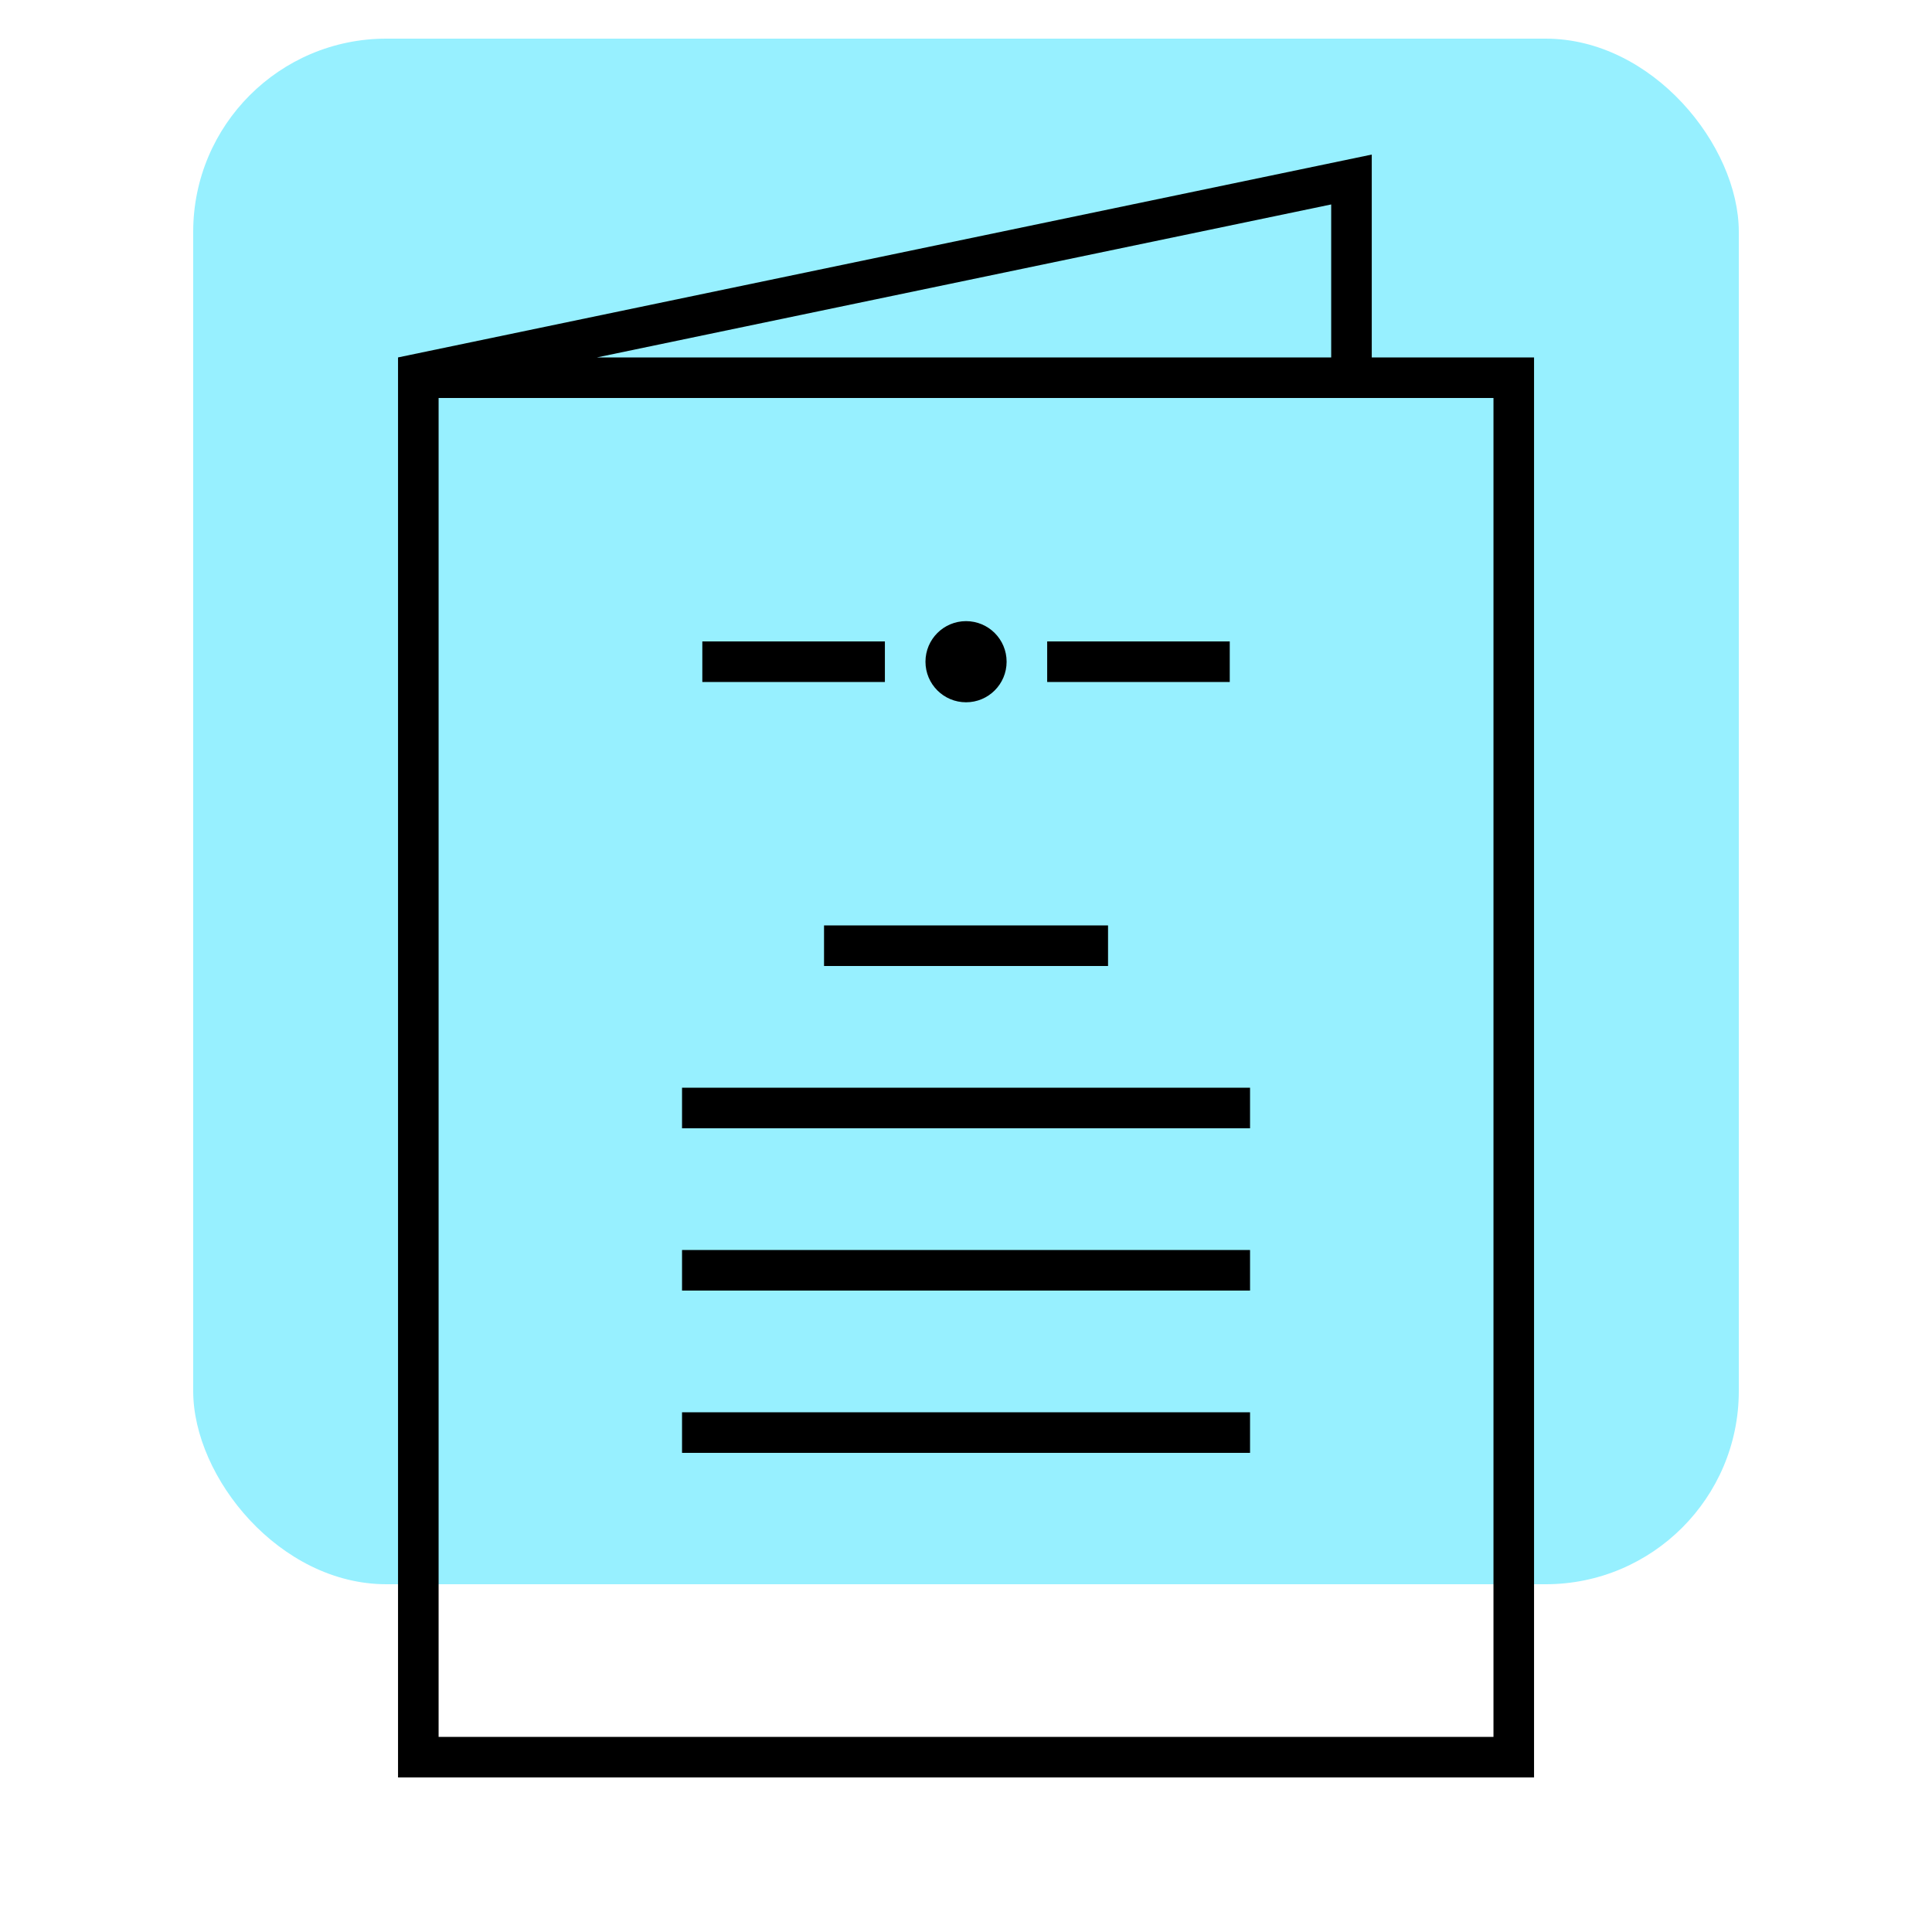
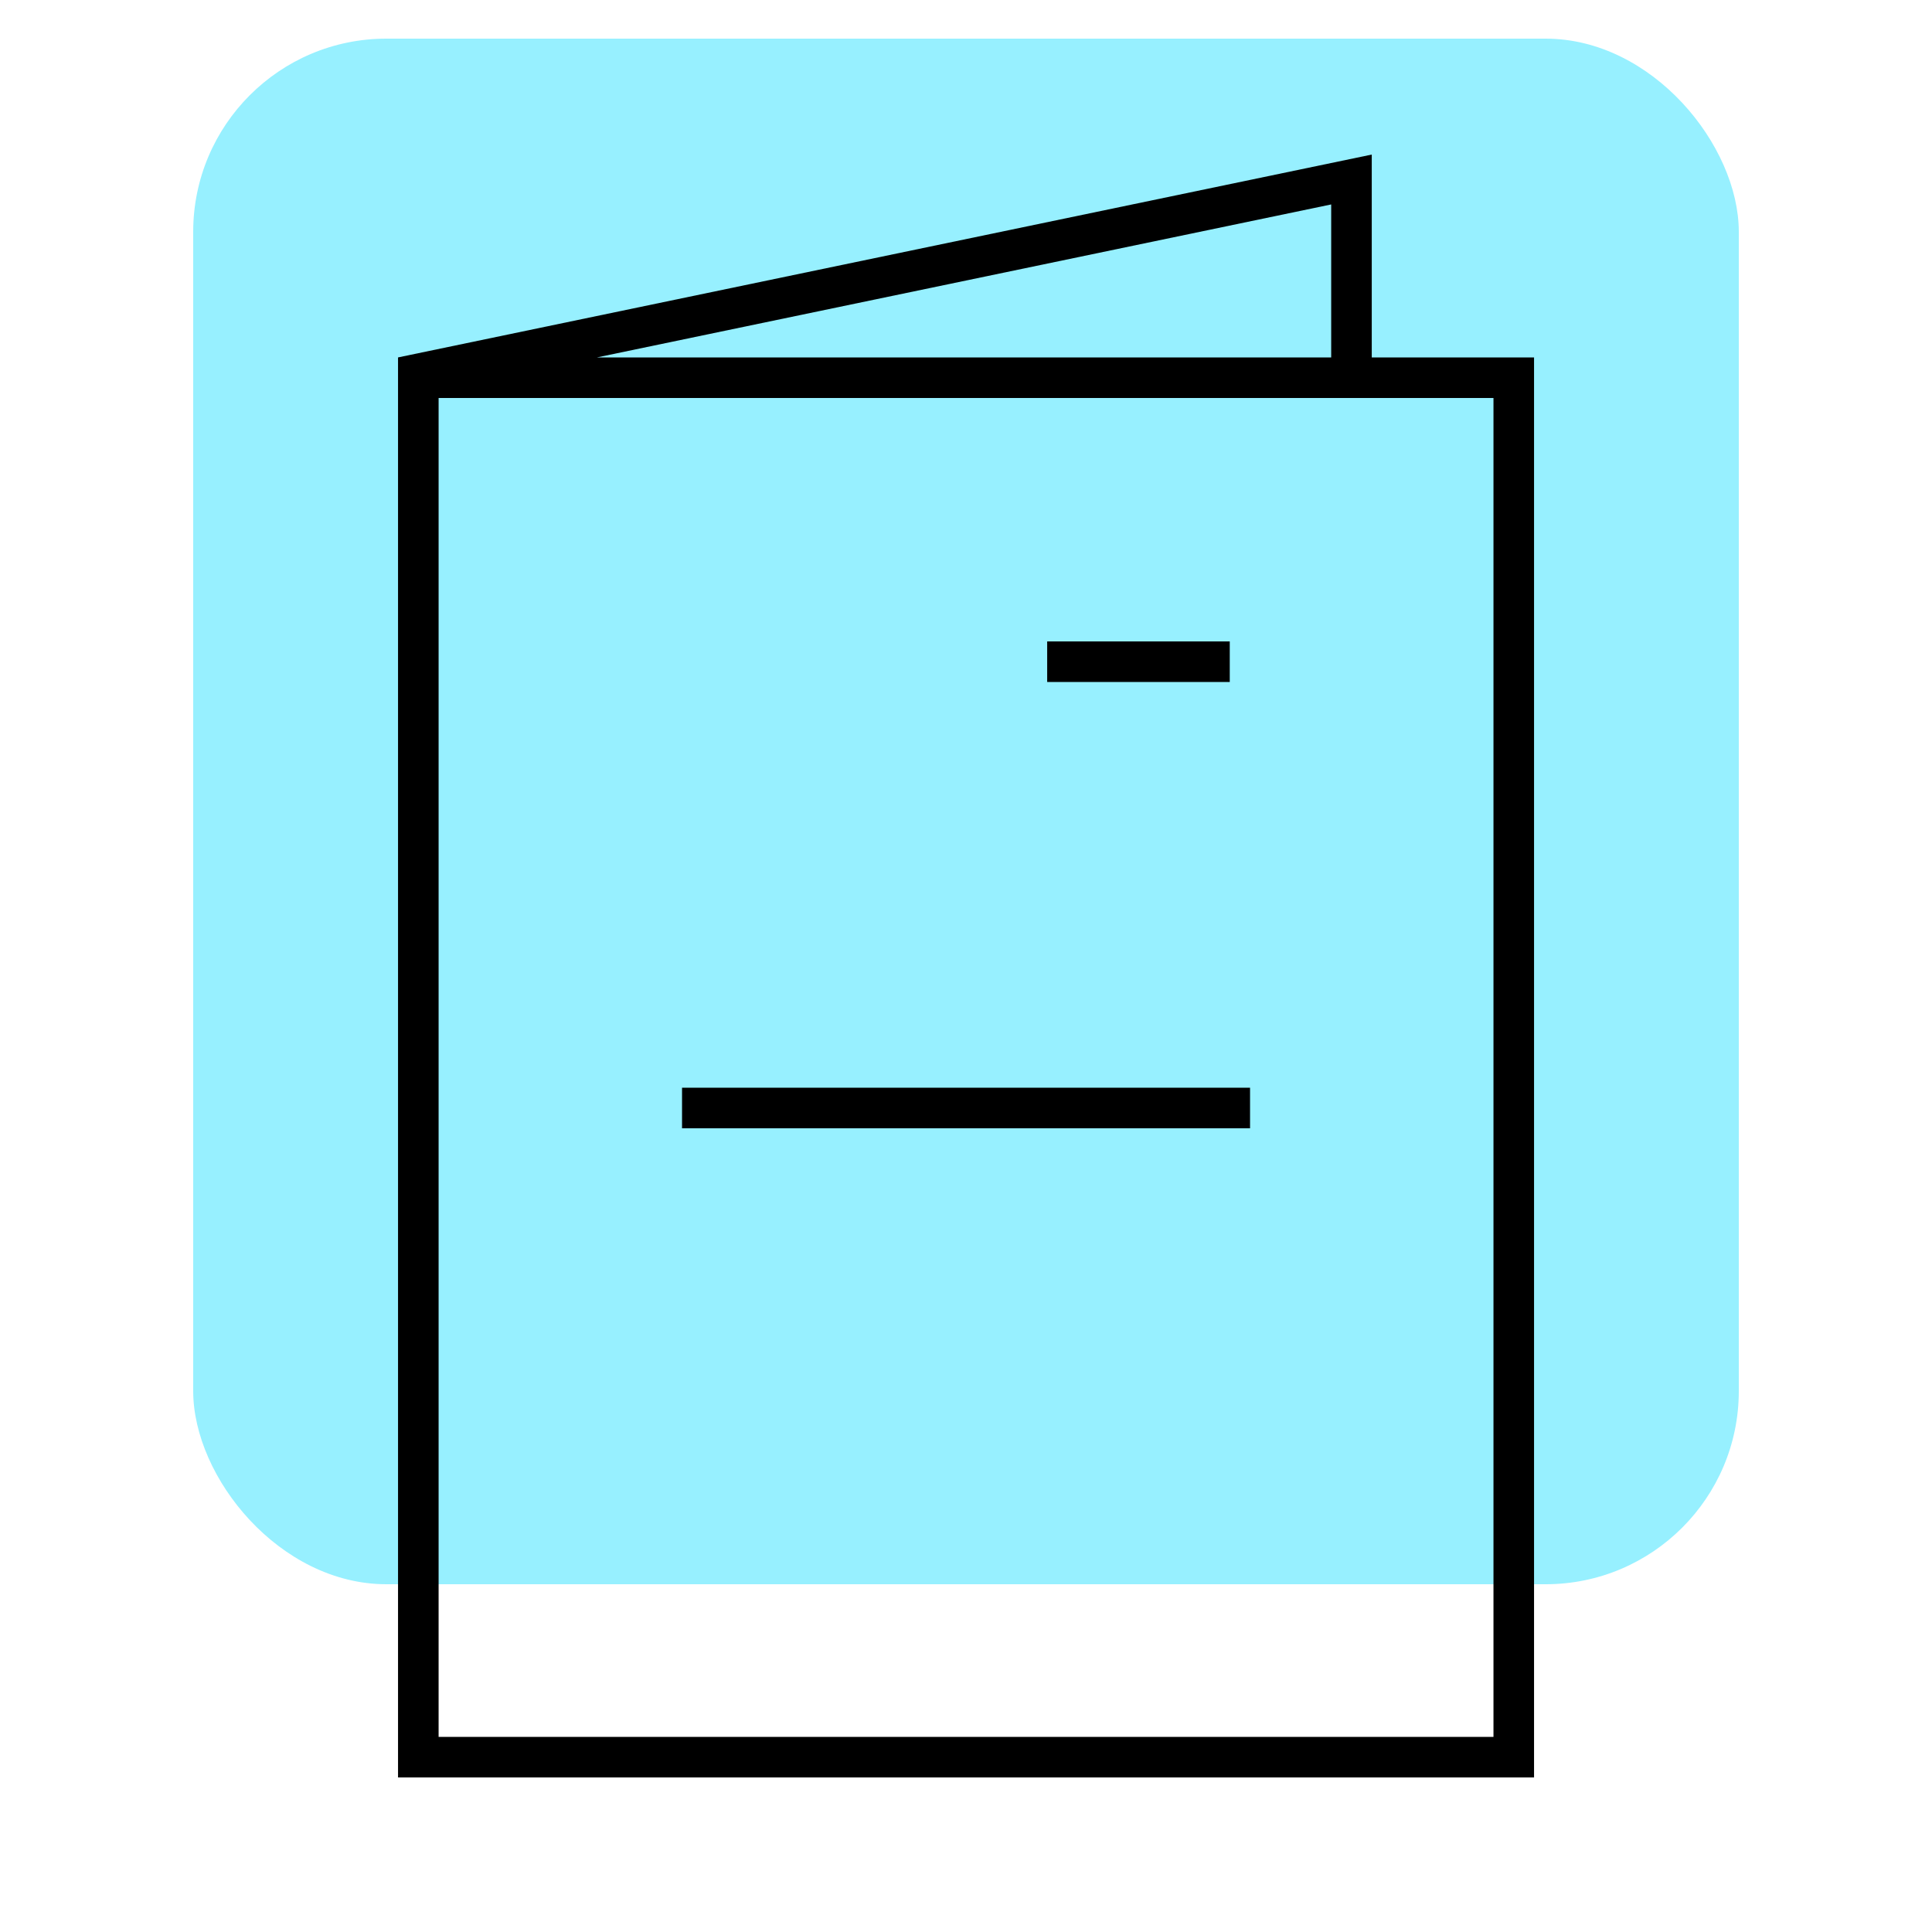
<svg xmlns="http://www.w3.org/2000/svg" width="50" height="50" viewBox="0 0 50 50" fill="none">
  <rect x="5" y="1" width="40" height="40" rx="5" fill="#97F0FF" />
-   <path d="M18.176 17.65H22.901V16.6H18.176V17.65Z" fill="black" />
  <path d="M31.826 17.65H27.101V16.6H31.826V17.65Z" fill="black" />
-   <path d="M21.326 23.95V25H28.676V23.95H21.326Z" fill="black" />
-   <path d="M32.351 28.15V29.2H17.651V28.15H32.351Z" fill="black" />
-   <path d="M17.651 32.35V33.4H32.351V32.35H17.651Z" fill="black" />
-   <path d="M32.351 36.55V37.6H17.651V36.55H32.351Z" fill="black" />
-   <path d="M25.001 18.175C25.581 18.175 26.051 17.705 26.051 17.125C26.051 16.545 25.581 16.075 25.001 16.075C24.421 16.075 23.951 16.545 23.951 17.125C23.951 17.705 24.421 18.175 25.001 18.175Z" fill="black" />
+   <path d="M32.351 28.15V29.2H17.651V28.15Z" fill="black" />
  <path fill-rule="evenodd" clip-rule="evenodd" d="M10.301 9.25V46H39.701V9.25H35.501V4L10.301 9.25ZM34.451 9.25V5.291L15.449 9.25H34.451ZM38.651 10.3H11.351V44.95H38.651V10.3Z" fill="black" />
</svg>